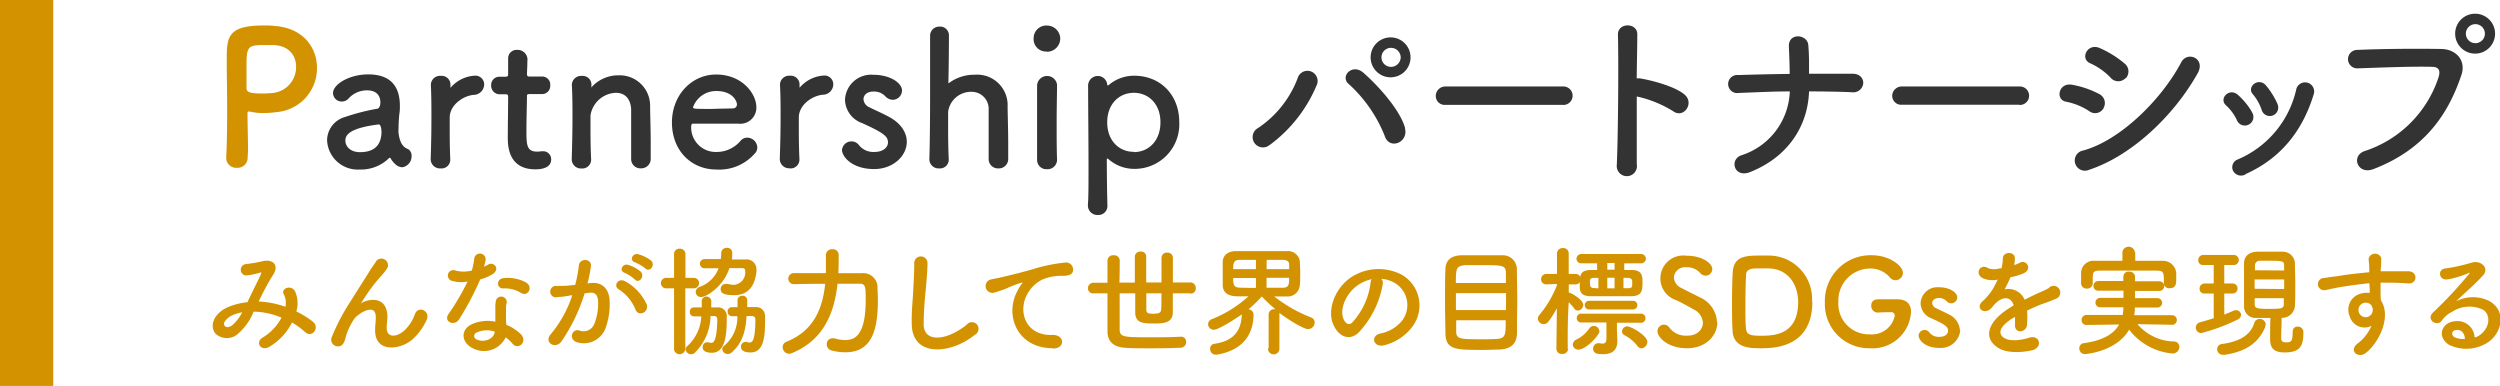
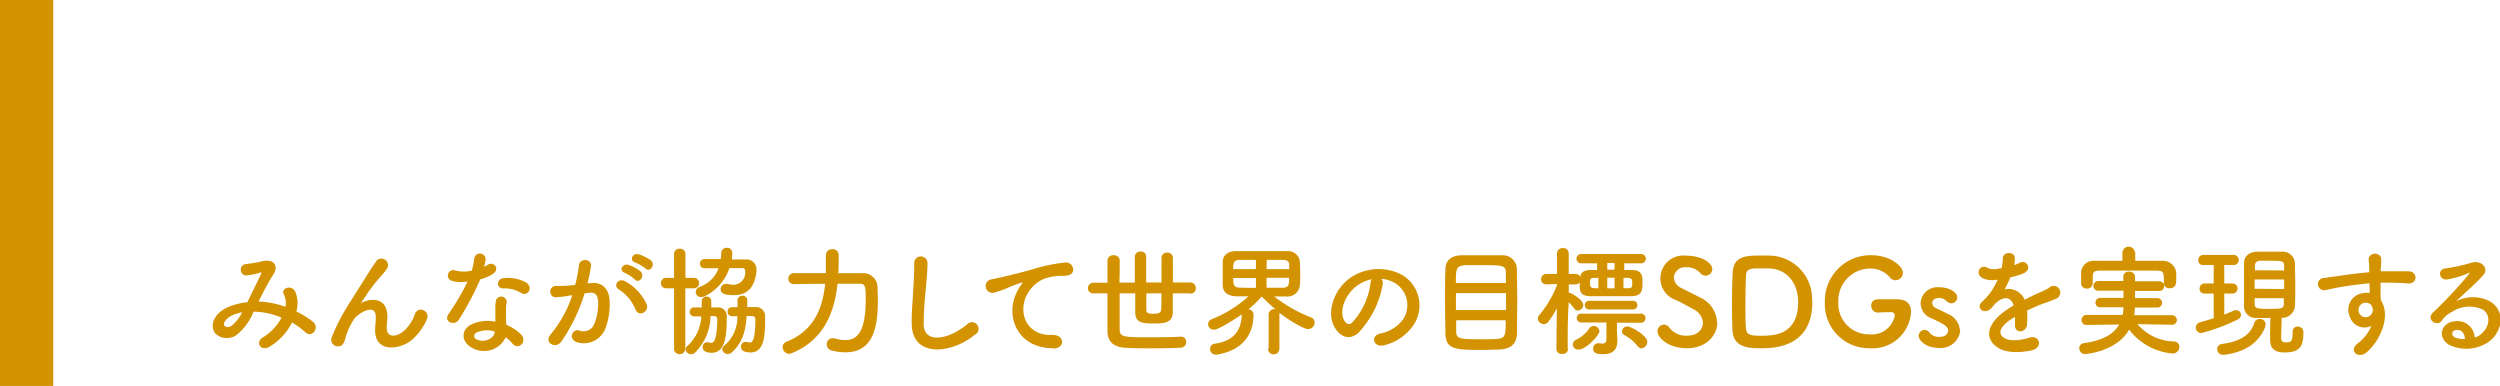
<svg xmlns="http://www.w3.org/2000/svg" width="375.74" height="58" viewBox="0 0 375.74 58">
  <defs>
    <style>.a{fill:#d39200;}.b{fill:#333;}</style>
  </defs>
-   <path class="a" d="M37.22,23.68a1.51,1.51,0,0,1-1.62,1.54A1.49,1.49,0,0,1,34,23.8v-.09c.11-2.18.14-4.65.14-7,0-2.88-.06-5.62-.06-7.58,0-3.45,0-5.3,5.52-5.3.59,0,1.15,0,1.57.06,4.42.28,6.47,3.28,6.47,6.3a6.61,6.61,0,0,1-6.08,6.66,14.89,14.89,0,0,1-2,.14,8.82,8.82,0,0,1-2-.22.51.51,0,0,0-.2,0c-.14,0-.16.09-.16.31,0,1.74.08,3.72.08,5.57ZM40.89,6.77s-.67,0-1.35,0c-2.24,0-2.49.31-2.49,2.92,0,1,0,2.12,0,3.1v.48c0,.59.56.78,2.3.78a16.77,16.77,0,0,0,1.7-.08A3.9,3.9,0,0,0,44.5,10C44.5,8.34,43.41,6.77,40.89,6.77Z" />
-   <path class="b" d="M60.46,25.14a1.65,1.65,0,0,1-1-.42,3.37,3.37,0,0,1-.75-.92.17.17,0,0,0-.11-.09.22.22,0,0,0-.17.09,6,6,0,0,1-4.37,1.68,4.61,4.61,0,0,1-4.9-4.4,3.67,3.67,0,0,1,2.72-3.5,30.79,30.79,0,0,1,4.78-1.23c.28,0,.51-.37.51-1,0-.34-.09-1.77-2-1.77a3.69,3.69,0,0,0-2.74,1.18,1.37,1.37,0,0,1-1,.5A1.31,1.31,0,0,1,50.05,14c0-1.34,2.46-2.82,5.29-2.82,3.08,0,4.76,1.51,4.76,4.73,0,.36,0,.7-.06,1.09s-.14,1.48-.14,2.32a4.1,4.1,0,0,0,0,.65c.25,2.24,1.29,2.32,1.51,2.49a1.16,1.16,0,0,1,.45,1A1.66,1.66,0,0,1,60.46,25.14ZM56.91,18.7h0c-4.73.59-5,1.76-5,2.44,0,.86.75,1.73,2.18,1.73,2.27,0,3.25-1.15,3.25-3.13C57.3,19.32,57.24,18.7,56.91,18.7Zm9.31,6.61a1.39,1.39,0,0,1-1.49-1.37v-.06c.09-2.66.11-4.51.11-6.16s0-3.14-.08-5v-.06a1.38,1.38,0,0,1,1.51-1.26,1.32,1.32,0,0,1,1.43,1.32c0,.11,0,.19,0,.28v.11c0,.06,0,.08,0,.08a.23.23,0,0,0,.11-.11,5.18,5.18,0,0,1,3.59-1.71,1.32,1.32,0,0,1,1.37,1.35,1.6,1.6,0,0,1-1.6,1.54c-1.65.17-3.5,1.54-3.58,3.3,0,.51,0,1.09,0,1.85,0,1.09,0,2.49.08,4.48A1.31,1.31,0,0,1,66.22,25.31ZM81.47,14.14H79.62c-.42,0-.42.14-.42.3,0,1-.08,3.42-.08,5.27,0,2.18.08,3.08,1.65,3.08a5.09,5.09,0,0,0,.64-.06c.09,0,.14,0,.23,0a1.2,1.2,0,0,1,1.2,1.24c0,1-.92,1.48-2.38,1.48-4.14,0-4.14-3.67-4.14-4.82,0-1.62.05-4.42.05-5.65v-.42c0-.37-.17-.39-.45-.39h-.84a1.28,1.28,0,0,1-1.26-1.35,1.23,1.23,0,0,1,1.26-1.29h.82c.44,0,.47-.08.47-.47,0,0,0-.56,0-1.21,0-.33,0-.67,0-1V8.76a1.27,1.27,0,0,1,1.4-1.26,1.47,1.47,0,0,1,1.49,1.71c0,.75-.06,1.82-.06,1.82,0,.45.11.47.39.47h1.88a1.21,1.21,0,0,1,1.23,1.32A1.23,1.23,0,0,1,81.47,14.14Zm13.39,9.77v0c0-1.15,0-3.28,0-5,0-1.12,0-2.08,0-2.52-.12-1.74-1.1-2.44-2.27-2.44a4,4,0,0,0-3.84,3.39c0,.5,0,1.15,0,1.93,0,1.15,0,2.63.09,4.62a1.32,1.32,0,0,1-1.43,1.43,1.38,1.38,0,0,1-1.48-1.37v-.06c.08-2.66.11-4.51.11-6.16s0-3.14-.09-5v-.06a1.39,1.39,0,0,1,1.52-1.26,1.31,1.31,0,0,1,1.42,1.32c0,.11,0,.19,0,.28v.08s0,.06,0,.06S89,13.07,89,13a5.43,5.43,0,0,1,4-1.68A4.57,4.57,0,0,1,97.71,16c0,1,.09,3.5.09,5.57,0,.87,0,1.66,0,2.24a1.42,1.42,0,0,1-1.46,1.49A1.39,1.39,0,0,1,94.86,23.91Zm18.51-.76a7.07,7.07,0,0,1-5.69,2.33c-3.83,0-6.69-2.89-6.69-7.06s3-7.22,6.64-7.22c3.86,0,6.05,2.82,6.05,4.95A2.42,2.42,0,0,1,111,18.59c-.87,0-1.46,0-6.89,0-.17,0-.23.22-.23.53a3.69,3.69,0,0,0,3.81,3.72,4.7,4.7,0,0,0,3.64-1.71,1.3,1.3,0,0,1,1-.44,1.53,1.53,0,0,1,1.49,1.45A1.33,1.33,0,0,1,113.37,23.15Zm-3.17-6.86a.59.59,0,0,0,.56-.61c0-.4-.58-2-3.1-2a3.67,3.67,0,0,0-3.5,2.44c0,.25.28.25,2.88.25C108.19,16.32,109.45,16.32,110.2,16.29Zm8.49,9a1.39,1.39,0,0,1-1.49-1.37v-.06c.09-2.66.12-4.51.12-6.16s0-3.14-.09-5v-.06a1.38,1.38,0,0,1,1.51-1.26,1.32,1.32,0,0,1,1.43,1.32c0,.11,0,.19,0,.28v.11c0,.06,0,.08,0,.08a.23.23,0,0,0,.11-.11,5.2,5.2,0,0,1,3.59-1.71,1.32,1.32,0,0,1,1.37,1.35,1.59,1.59,0,0,1-1.6,1.54c-1.65.17-3.5,1.54-3.58,3.3,0,.51,0,1.09,0,1.85,0,1.09,0,2.49.09,4.48A1.33,1.33,0,0,1,118.69,25.31Zm17.6-4c0,2.19-2.1,4.12-4.9,4.12-3.41,0-4.84-1.93-4.84-2.86A1.42,1.42,0,0,1,128,21.25a1.38,1.38,0,0,1,1.12.59,2.76,2.76,0,0,0,2.26,1c1.49,0,2.08-.79,2.08-1.43,0-.9-.62-1.43-3.89-2.91A3.82,3.82,0,0,1,127,15a3.93,3.93,0,0,1,4.26-3.76c2.58,0,4.31,1.26,4.31,2.36a1.42,1.42,0,0,1-1.4,1.4,1.59,1.59,0,0,1-1.14-.56,2.33,2.33,0,0,0-1.77-.68c-.95,0-1.48.54-1.48,1.15a1.43,1.43,0,0,0,.92,1.23c.73.37,2,.93,2.83,1.38C135.48,18.53,136.29,20,136.29,21.33Zm12.3,2.58v0c0-1.15,0-3.22,0-4.93,0-1.09,0-2,0-2.46A2.55,2.55,0,0,0,146,13.8a3.47,3.47,0,0,0-3.5,3c0,.5,0,1.23,0,2.15,0,1.29,0,2.94.09,4.93a1.32,1.32,0,0,1-1.43,1.43,1.38,1.38,0,0,1-1.48-1.37v-.06c.08-2.66.11-6.36.11-9.88s0-6.84,0-8.71A1.37,1.37,0,0,1,141.19,4a1.31,1.31,0,0,1,1.43,1.32c0,2.66-.05,6-.08,7,0,.11,0,.17.05.17s.06,0,.14-.09a6.41,6.41,0,0,1,3.78-1.17A4.58,4.58,0,0,1,151.44,16c0,1,.09,3.5.09,5.57,0,.87,0,1.66,0,2.24A1.42,1.42,0,0,1,150,25.31,1.39,1.39,0,0,1,148.59,23.91Zm8.76-16.13a1.86,1.86,0,0,1-2-2,1.9,1.9,0,0,1,2-1.9,2,2,0,0,1,2,1.9A2,2,0,0,1,157.35,7.78ZM158.87,24a1.42,1.42,0,0,1-1.52,1.43A1.39,1.39,0,0,1,155.87,24c0-2.32,0-5.51,0-8.06,0-1.26,0-2.38,0-3.14a1.51,1.51,0,0,1,3-.08v.06c0,1.14-.06,3.36-.06,5.71,0,1.93,0,3.92.06,5.46Zm7.54-11.25s.05.08.08.08a.11.11,0,0,0,.09,0,5.86,5.86,0,0,1,3.89-1.45c3.86,0,6.77,2.8,6.77,7a6.7,6.7,0,0,1-6.77,7,5.83,5.83,0,0,1-3.89-1.48,1.32,1.32,0,0,0-.14-.08c-.06,0-.09.05-.09.16,0,3.08.06,5.74.09,6.89A1.35,1.35,0,0,1,165,32.31a1.42,1.42,0,0,1-1.49-1.46v-.14c.09-1,.09-3.11.09-5.57,0-4.23-.06-9.49-.06-12.15A1.46,1.46,0,0,1,165,11.42,1.42,1.42,0,0,1,166.41,12.71Zm4,10.11c2.24,0,4-1.71,4-4.48s-1.79-4.43-4-4.43-4,1.68-4,4.43S168.17,22.82,170.41,22.82ZM212,8.62a3,3,0,1,1-3-3A3,3,0,0,1,212,8.62Zm-.84,10.67c.56,2.15-2.38,3.3-3.05,1.12a21,21,0,0,0-5.41-7.79c-1.34-1.14.54-3.16,2.22-1.68C207.38,13.1,210.52,16.71,211.19,19.29Zm-20.3,2.46a1.55,1.55,0,1,1-1.76-2.52,15.69,15.69,0,0,0,5.93-7.47,1.53,1.53,0,1,1,2.83,1.12A21.39,21.39,0,0,1,190.89,21.75ZM210.52,8.62a1.46,1.46,0,0,0-1.46-1.43,1.43,1.43,0,0,0,0,2.86A1.46,1.46,0,0,0,210.52,8.62Zm24.33,7.14H217.27a1.34,1.34,0,0,1-1.48-1.34A1.43,1.43,0,0,1,217.27,13h17.58a1.39,1.39,0,1,1,0,2.77ZM246,14.5c0,3.86,0,7.9,0,10.16a1.52,1.52,0,1,1-3,.12c.2-4.54.28-15.52.17-19.55-.06-1.9,3-1.87,2.91,0,0,1.37-.06,3.81-.09,6.55a2.75,2.75,0,0,1,.48,0c1.57.25,5.21,1.15,6.72,2.44s-.14,3.66-1.73,2.49A17.32,17.32,0,0,0,246,14.5Zm25.89-.76c-.17,5.18-3.14,9.86-8.88,12.13-2.35.92-3.14-1.85-1.32-2.52A10.46,10.46,0,0,0,269,13.74c-2.57,0-5.15.14-7.67.23a1.36,1.36,0,1,1-.08-2.69c2.49-.08,5.09-.14,7.73-.17,0-1.62-.09-3.19-.12-4.14-.08-2.1,2.78-1.85,2.92-.2s.11,3,.11,4.31c2.24,0,4.42,0,6.52,0,1.15,0,1.65.73,1.63,1.43a1.5,1.5,0,0,1-1.74,1.35C276.2,13.77,274,13.74,271.89,13.74Zm31.57,2H285.88a1.35,1.35,0,0,1-1.49-1.34A1.43,1.43,0,0,1,285.88,13h17.58a1.39,1.39,0,1,1,0,2.77Zm16-4a1.5,1.5,0,0,1-2.24-.06,9.85,9.85,0,0,0-3.05-2.16c-1.6-.64-.48-3.13,1.43-2.29a15.3,15.3,0,0,1,3.72,2.32A1.51,1.51,0,0,1,319.5,11.76ZM330.31,11c-3.59,6.41-9.94,12.41-16.3,14.51a1.53,1.53,0,1,1-.92-2.89c5.57-1.51,11.79-7.67,14.73-13.24C328.74,7.61,331.54,8.76,330.31,11Zm-14.14,5.24a1.45,1.45,0,0,1-2.16.47,9.66,9.66,0,0,0-3.47-1.42c-1.68-.28-1.15-2.94.9-2.55a14.11,14.11,0,0,1,4.08,1.4A1.51,1.51,0,0,1,316.17,16.21Zm26.13-.59a1.27,1.27,0,1,1-2.38.87,7.2,7.2,0,0,0-1.32-2.35c-1-1.12.87-2.66,2-1.29A12,12,0,0,1,342.3,15.62Zm-4.76,10.53a1.35,1.35,0,0,1-1.93-.53,1.24,1.24,0,0,1,.7-1.68,15,15,0,0,0,8.82-10.59,1.36,1.36,0,1,1,2.63.73C346.17,19.37,343.06,23.66,337.54,26.15Zm.9-9.35A1.29,1.29,0,1,1,336.17,18a7.15,7.15,0,0,0-1.6-2.16c-1.15-1,.48-2.74,1.79-1.57A10.53,10.53,0,0,1,338.44,16.8ZM375,5.06a3,3,0,1,1-3-3A3,3,0,0,1,375,5.06ZM356.7,25.42c-2.38.9-3.42-2-1.29-2.72a17.32,17.32,0,0,0,11.12-11.17c.22-.75.14-1.45-.9-1.48-2.74-.09-7.17.08-11.2.22a1.39,1.39,0,1,1-.06-2.77c3.7-.17,8.94-.2,12.49-.14,2.27,0,3.87,1.74,3.05,4C368,17,364.54,22.42,356.7,25.42ZM373.47,5.06a1.43,1.43,0,1,0-2.86,0,1.43,1.43,0,0,0,2.86,0Z" />
  <path class="a" d="M38.87,45.32H39a13.66,13.66,0,0,1,3.9.79,2.9,2.9,0,0,0-.25-1.89c-.5-.84,1.12-1.53,1.71-.41a4.37,4.37,0,0,1,.18,3A14,14,0,0,1,47,48.33c1.14.88-.09,2.54-1.11,1.6a12.48,12.48,0,0,0-2-1.46,8.86,8.86,0,0,1-3.42,3.66c-1.26.73-2.16-.67-1-1.39a7.69,7.69,0,0,0,2.84-3,11.21,11.21,0,0,0-4.19-.9,8.6,8.6,0,0,1-2.31,3.29,2.51,2.51,0,0,1-3.44,0c-.91-1.15-.25-3,1.82-3.94a10.13,10.13,0,0,1,3-.77c.63-1.35,1.46-3,2-4.13.1-.25.16-.39-.11-.32a9.58,9.58,0,0,1-2.13.43.86.86,0,0,1,0-1.71,21,21,0,0,0,2.59-.45c1.64-.32,2.36.74,1.55,2S39.51,44,38.87,45.32ZM36.4,46.94a5.69,5.69,0,0,0-1.67.54c-.47.24-1.32,1-1,1.44s.86.2,1.19-.05A6.25,6.25,0,0,0,36.4,46.94ZM61.89,51.1C60,52.63,56.35,53,56.38,49.62c0-.82.13-1.33.09-2.14-.09-2-2.82-.3-3.33.6A9.5,9.5,0,0,0,52,50.52c-.32,1.39-.72,1.48-1.08,1.53a1,1,0,0,1-1.06-1.38,31.16,31.16,0,0,1,2.88-5.46c1-1.62,2-3.15,2.86-4.55.31-.5.79-1.13,1-1.49a1,1,0,0,1,1.67,1,4.92,4.92,0,0,1-.41.63c-.14.18-.32.38-.52.61a25.87,25.87,0,0,0-1.91,2.39c-.47.67-.83,1.25-1.22,1.84-.13.18-.08.14,0,0,.65-.58,3.76-1.43,4,1.62.06.7-.09,1.31-.09,2,0,1.6,1.55,1.4,2.61.45a6.11,6.11,0,0,0,1.64-2.52c.52-1.34,2.41-.42,1.73.93A8.74,8.74,0,0,1,61.89,51.1Zm16.53-7a4.57,4.57,0,0,0-2.81-.75c-1,0-1.06-1.44.09-1.55a5.73,5.73,0,0,1,3.32.63C80.24,43.13,79.3,44.62,78.42,44.06Zm-8.12-1.8a4.88,4.88,0,0,1-2.37-.09.82.82,0,1,1,.52-1.55,4.84,4.84,0,0,0,2.47,0,11.5,11.5,0,0,0,.36-1.82.86.86,0,0,1,1.71.16,6,6,0,0,1-.26,1.1c.22-.11.42-.2.58-.3.81-.58,1.94.54.79,1.36a6.6,6.6,0,0,1-1.92.83A44.64,44.64,0,0,1,69,48c-.66,1.08-2.39.38-1.6-.79A35.17,35.17,0,0,0,70.3,42.26ZM76,50.7a3.61,3.61,0,0,1-5,1.61c-1.67-.85-1.87-2.79,0-3.62a5.8,5.8,0,0,1,3.45-.34v-.63c0-.45,0-.9,0-1.35a5.4,5.4,0,0,1,.09-1.21.83.83,0,0,1,1.62.32,3.31,3.31,0,0,0-.11.85c0,.41,0,.86,0,1.39,0,.34,0,.72.07,1.11a6.75,6.75,0,0,1,2.2,1.44c1,1.14-.44,2.41-1.3,1.37A5.27,5.27,0,0,0,76,50.7Zm-1.6-.84A3.59,3.59,0,0,0,71.6,50a.54.54,0,0,0,0,1c1.08.54,2.54,0,2.73-1C74.37,50,74.35,49.91,74.37,49.86ZM97,40.35a6.08,6.08,0,0,0-1.55-.91c-.94-.31-.36-1.46.5-1.23a6,6,0,0,1,1.89.94C98.58,39.83,97.63,41,97,40.35ZM95.41,42a6,6,0,0,0-1.53-1c-.93-.34-.29-1.46.56-1.19a5.66,5.66,0,0,1,1.84,1C97,41.56,96,42.69,95.41,42Zm1.77,3.69c.45,1.19-1.17,2-1.66.86A6.41,6.41,0,0,0,93,43.49c-.89-.49-.09-1.84,1-1.19A7.45,7.45,0,0,1,97.18,45.72ZM88.3,42.59l.6-.06c1.51-.12,2.66.76,2.73,2.77a10.65,10.65,0,0,1-.61,4,3.49,3.49,0,0,1-4.23,2.16c-1.42-.42-.85-2.07.25-1.8a1.73,1.73,0,0,0,2.29-1,8.14,8.14,0,0,0,.57-3.12c0-1.1-.37-1.62-1.2-1.55l-.83.09a26.63,26.63,0,0,1-3.49,7.24c-.87,1.22-2.74.18-1.57-1.13A17.5,17.5,0,0,0,86,44.39l-.22,0a11.4,11.4,0,0,1-1.94.25A.86.86,0,1,1,83.78,43c.56-.06,1.12,0,1.77-.09l.9-.09A20.58,20.58,0,0,0,87,39.9c.12-1.17,2-1.06,1.81.15A22.56,22.56,0,0,1,88.3,42.59ZM110,39h2a1.48,1.48,0,0,1,1.69,1.53,1.72,1.72,0,0,1,0,.31c-.3,2.62-1.62,3.52-3.38,3.52-1.3,0-2-.21-2-.91a.76.76,0,0,1,.77-.78,1.27,1.27,0,0,1,.26,0,4.66,4.66,0,0,0,1,.14A1.86,1.86,0,0,0,112,40.73c0-.32-.17-.43-.45-.43h-1.93c-.88,2.79-3.49,4.34-4.23,4.34a.78.78,0,0,1-.83-.76.86.86,0,0,1,.61-.77A4.66,4.66,0,0,0,108,40.32l-2.12,0a.69.69,0,1,1,0-1.38c.86,0,1.66,0,2.45,0a9,9,0,0,0,.07-.94.79.79,0,0,1,.85-.75.75.75,0,0,1,.81.75A8,8,0,0,1,110,39ZM113,47.5h-.8c-.1,2-.52,4-2.25,5.49a.92.92,0,0,1-.55.22.83.83,0,0,1-.85-.74.67.67,0,0,1,.27-.49,5.55,5.55,0,0,0,2-4.46H110a.64.64,0,0,1-.64-.69.62.62,0,0,1,.63-.66h.86v-1a.69.69,0,0,1,.74-.72.68.68,0,0,1,.72.7v1h1.28a1.34,1.34,0,0,1,1.4,1.38v.72c0,2.69-.32,4.72-2.18,4.72-.45,0-1.44-.07-1.44-.83a.69.69,0,0,1,.61-.75.78.78,0,0,1,.22,0,1.77,1.77,0,0,0,.49.09c.34,0,.84-.27.84-3.51C113.5,47.64,113.34,47.52,113,47.5Zm-5.69,0h-.52A7.91,7.91,0,0,1,104.45,53a.83.83,0,0,1-1.41-.5.65.65,0,0,1,.24-.47,6.37,6.37,0,0,0,2.12-4.48l-1.1,0a.64.64,0,0,1-.63-.69.63.63,0,0,1,.63-.66h1.17v-1a.72.72,0,0,1,1.43,0v1h1a1.29,1.29,0,0,1,1.33,1.38c0,2.42-.09,5.44-2.23,5.44-.22,0-1.39,0-1.39-.81a.7.7,0,0,1,.63-.77l.2,0a1.65,1.65,0,0,0,.47.09c.25,0,.84-.09.9-3.51C107.8,47.64,107.63,47.52,107.33,47.5Zm-6,5V43.34h-1.19a.79.79,0,1,1,0-1.58h1.19V38.18a.78.78,0,0,1,.85-.8.8.8,0,0,1,.86.8v3.58h1.26a.79.79,0,1,1,0,1.58H103v9.13a.86.86,0,0,1-1.71,0ZM126,41.06h3.5a2.15,2.15,0,0,1,2.39,2.23c0,.47.05,1.1.05,1.8,0,4.34-.81,7.86-4.89,7.86a8.42,8.42,0,0,1-2.09-.28.94.94,0,0,1-.7-.92.84.84,0,0,1,.84-.9,1.16,1.16,0,0,1,.31,0,5.8,5.8,0,0,0,1.62.26c1.33,0,3.08-.54,3.08-6,0-1.93,0-2.47-.9-2.47h-3.33c-.49,4.45-2.11,8.48-6.88,10.44a1.11,1.11,0,0,1-.43.09,1,1,0,0,1-.94-1,.87.87,0,0,1,.6-.82c4.07-1.64,5.4-4.95,5.79-8.7-2.43,0-4.71.06-4.71.06h0a.83.83,0,0,1,0-1.66l4.82,0c0-.88,0-1.8,0-2.7h0a.9.9,0,0,1,1-.89.85.85,0,0,1,.92.85C126.05,39.24,126.05,40.14,126,41.06Zm20.48,9.28c-3.51,2.87-9.27,3.39-9.44-1.47-.07-1.89.13-3.42.22-5.33.05-1.17.18-2.93.14-4a1,1,0,0,1,2,0c0,1.14-.17,2.85-.26,4a52.21,52.21,0,0,0-.32,5.3c.11,2.62,3.31,2.44,6.44,0A1,1,0,1,1,146.47,50.34Zm11.78,2c-5.43,0-7.31-5-5.34-8.62a6.36,6.36,0,0,1,.57-.94c.29-.38.2-.36-.14-.25a23.35,23.35,0,0,0-2.27.9c-.58.21-1.08.39-1.62.54a1,1,0,1,1-.61-1.95c.38-.09,1.42-.28,2-.43.88-.21,2.44-.57,4.28-1.1A24.46,24.46,0,0,1,160,39.47a1.07,1.07,0,0,1,1.23,1.39c-.11.3-.51.66-1.77.59a7.75,7.75,0,0,0-2.68.51,5.16,5.16,0,0,0-2.3,2.1c-1.59,2.65-.38,6.43,3.65,6.28C160.05,50.27,160.16,52.4,158.25,52.38Zm20.63-8.25h-2.62c0,1.13,0,2.16,0,2.82,0,1.62-1.33,1.71-2.86,1.71-1.7,0-2.78-.09-2.79-1.69,0-.68,0-1.71,0-2.84h-2.34c0,.81,0,1.63,0,2.37,0,1.32,0,2.45,0,3.13.06,1.07.62,1.1,4.52,1.1,1.57,0,3.26,0,4.66-.09h.06a.74.74,0,0,1,.75.79.83.83,0,0,1-.81.87c-1.38.07-3,.09-4.46.09s-2.74,0-3.78-.07c-1.58-.08-2.74-.71-2.77-2.45,0-.6,0-1.33,0-2.14,0-1.12,0-2.36,0-3.6h-2.07a.77.77,0,0,1-.87-.75.84.84,0,0,1,.87-.85l2.07,0c0-1.28,0-2.45,0-3.35a.82.82,0,0,1,.92-.77.82.82,0,0,1,.92.75v0c0,.88,0,2.07-.05,3.35h2.32c0-1.51,0-3,0-3.92a.8.8,0,0,1,.88-.74.75.75,0,0,1,.83.72v0c0,.84,0,2.39,0,3.92h2.3c0-1.39,0-2.79,0-3.71a.78.78,0,0,1,.84-.77.79.79,0,0,1,.87.77c0,.94,0,2.32,0,3.71l2.61,0a.81.81,0,0,1,.83.83A.77.77,0,0,1,178.88,44.13Zm-4.32,0h-2.28c0,1,0,1.89,0,2.44s.3.62,1.06.62,1.13-.11,1.17-.62S174.56,45.14,174.56,44.12Zm16.1,8.28V47.27a.8.8,0,0,1,.86-.8l.16,0a21.49,21.49,0,0,1-2.05-1.91,19,19,0,0,1-2,1.93.8.8,0,0,1,.76.81c0,2.11-.88,5.22-5.49,6a.68.68,0,0,1-.2,0,.82.82,0,0,1-.83-.86.72.72,0,0,1,.58-.76c3.15-.43,4.1-2.18,4.17-4.37l0-.06c-1.08.78-3.54,2.31-4.19,2.31a.86.86,0,0,1-.87-.83.84.84,0,0,1,.56-.76,18.17,18.17,0,0,0,5.51-3.43h-1.4c-.72,0-2.42,0-2.47-1.67,0-.56,0-1.19,0-1.82s0-1.2,0-1.69c0-.77.54-1.58,1.94-1.62.76,0,2,0,3.32,0,1.6,0,3.33,0,4.48,0a1.79,1.79,0,0,1,1.85,1.49c0,.44.06,1,.06,1.64s0,1.44-.06,2a1.85,1.85,0,0,1-2,1.69h-1.84a21.37,21.37,0,0,0,5.53,3.15.8.8,0,0,1,.54.75,1,1,0,0,1-1,1c-.59,0-2.61-1.15-4.3-2.43a1.09,1.09,0,0,1,0,.26V52.4a.86.86,0,0,1-1.72,0Zm-.31-11.92h3.4c0-.25,0-.47,0-.67,0-.45-.27-.7-.88-.72s-1.51,0-2.5,0Zm3.4,1.3h-3.4v1.49c.92,0,1.82,0,2.52,0C193.75,43.23,193.75,42.6,193.75,41.78Zm-5-1.3V39.06c-1,0-1.89,0-2.5,0-.89,0-.92.65-.92,1.39Zm0,2.79V41.78h-3.42c0,.93.07,1.42.93,1.45C186.93,43.25,187.81,43.27,188.75,43.27Zm18.81-1.37a.88.88,0,0,1,.25.83A14.07,14.07,0,0,1,204.18,50c-1.39,1.28-2.9.58-3.69-1-1.14-2.23.07-5.58,2.48-7.26a7.52,7.52,0,0,1,7.78-.41,5.32,5.32,0,0,1,1.67,7.56,7.5,7.5,0,0,1-4.39,3c-1.58.41-2.14-1.4-.59-1.76a5.57,5.57,0,0,0,3.34-2,3.88,3.88,0,0,0-1-5.51A4.7,4.7,0,0,0,207.56,41.9Zm-1.42.09a5.94,5.94,0,0,0-2.32,1.08c-1.68,1.3-2.58,3.69-1.82,5.08.27.52.74.79,1.19.39a10.79,10.79,0,0,0,2.79-6A1.32,1.32,0,0,1,206.14,42ZM228,50.09c-.05,1.68-1,2.38-2.75,2.45-.7,0-1.53.05-2.36.05-4.09,0-5.58,0-5.65-2.46,0-1.08-.06-2.88-.06-4.72s0-3.69.06-4.88c0-1.42.88-2.1,2.32-2.16.74,0,2.3,0,3.73,0,1,0,1.89,0,2.46,0a2.1,2.1,0,0,1,2.23,2c0,1.15.06,3.29.06,5.33C228,47.5,228,49.19,228,50.09Zm-9.16-7.56h7.49c0-.57,0-1.08,0-1.46,0-1.2-.47-1.22-3.62-1.22-1,0-1.92,0-2.5,0C218.88,40,218.81,40.28,218.81,42.53Zm7.51,4.07V44.06h-7.53V46.6Zm0,1.53h-7.49c0,.67,0,1.24,0,1.64,0,1.2.55,1.22,3.83,1.22.81,0,1.64,0,2.23-.05C226.3,50.87,226.3,50.33,226.3,48.13Zm20.27-8.55h-2.5v1l1.12,0c1.6,0,1.62.94,1.62,1.89,0,1.15-.07,2-1.62,2.05-1,0-2.07,0-3.1,0s-2,0-3,0c-1.71,0-1.71-.84-1.71-1.65,0-1.44,0-2.27,1.66-2.29l.95,0v-1h-2.32a.71.71,0,0,1-.78-.7.72.72,0,0,1,.78-.7h8.85a.72.72,0,0,1,.8.7A.73.73,0,0,1,246.57,39.58Zm-1.18,6.93h-6.61a.65.65,0,1,1,0-1.3h6.61a.65.65,0,1,1,0,1.3Zm1.29,5.85a.79.79,0,0,1-.61-.34,6,6,0,0,0-2-1.66.61.61,0,0,1-.34-.54.81.81,0,0,1,.81-.77c.5,0,3,1.35,3,2.36A1,1,0,0,1,246.68,52.36Zm-.16-3.85-3.55,0v1.19l.06,1.4v.13c0,1-.38,2-2.11,2-.68,0-1.53,0-1.53-.84a.79.79,0,0,1,.79-.81h.15a2.24,2.24,0,0,0,.48.06c.36,0,.58-.16.58-.78V48.47l-3.74,0a.66.66,0,0,1-.72-.67.65.65,0,0,1,.72-.66h8.87a.67.67,0,0,1,.74.66A.68.68,0,0,1,246.52,48.51Zm-10.89,3.94v0a.8.8,0,0,1-.88.74.78.78,0,0,1-.88-.74v0l.07-6.12a14.88,14.88,0,0,1-1.26,2,.88.88,0,0,1-.7.38.89.89,0,0,1-.9-.83.84.84,0,0,1,.23-.54,15.93,15.93,0,0,0,2.63-4.44v-.22l-1.55.06h0a.76.76,0,0,1-.82-.78.79.79,0,0,1,.86-.79h1.53l0-3.1h0a.82.82,0,0,1,.88-.78.79.79,0,0,1,.88.78h0s0,1.46,0,3.1h1a.75.75,0,0,1,.79.79.74.74,0,0,1-.78.78h0l-1,0V44h.09c.27,0,2.09,1.06,2.09,1.83a.89.89,0,0,1-.81.85.65.65,0,0,1-.54-.31,12,12,0,0,0-.83-.95C235.56,48.26,235.63,52.45,235.63,52.45Zm4.73-2.74c0,.67-2.05,2.83-3.15,2.83a.82.82,0,0,1-.88-.74A.94.94,0,0,1,237,51a5.08,5.08,0,0,0,1.84-1.6.82.82,0,0,1,.72-.41A.81.81,0,0,1,240.36,49.71ZM244,43.32h.73c.47,0,.56-.19.58-.41s0-.59,0-.72-.15-.41-.65-.43H244Zm-1.34-2.79v-1h-1.09v1Zm0,2.81v-1.6h-1.09v1.6Zm-2.43,0V41.76h-.63c-.55,0-.64.23-.64.54,0,.65,0,1,.68,1Zm17.88,5.1c0,1.92-1.64,3.9-4.56,3.9s-4.44-1.67-4.44-2.55a1,1,0,0,1,1-1,1,1,0,0,1,.79.45,3.09,3.09,0,0,0,2.63,1.21c2,0,2.41-1.35,2.41-1.93a2.37,2.37,0,0,0-1.36-2c-.8-.45-1.77-1-2.72-1.43a3.44,3.44,0,0,1,1.58-6.66c2.49,0,3.91,1.19,3.91,2a1,1,0,0,1-1,1,1.13,1.13,0,0,1-.85-.43,2.61,2.61,0,0,0-2.07-.83,1.66,1.66,0,0,0-1.85,1.53,1.86,1.86,0,0,0,1.13,1.59c.74.39,2,1,2.81,1.42A4.28,4.28,0,0,1,258.06,48.42Zm14.28-3.1c0,7-5.94,7-7.81,7-1.44,0-4,0-4.18-2.54-.05-.88-.09-2.34-.09-3.85,0-2,.05-4.07.11-5,.14-2.46,1.92-2.54,4.16-2.54.55,0,1.09,0,1.36,0A6.52,6.52,0,0,1,272.34,45.32Zm-6.63-5-1.44,0c-.86,0-1.83,0-1.89.92s-.1,2.82-.1,4.77c0,1.42,0,2.75.1,3.43.09.83.65,1,2.15,1,1.89,0,5.68,0,5.68-5.1C270.21,42.42,268.47,40.34,265.71,40.34Zm18.45,6.58h0c-.18,0-1.08,0-2.07.06h0a1,1,0,0,1-.9-1c0-1,.78-1,1.37-1,.88,0,1.89,0,2.49,0,1.54,0,2.12.79,2.12,1.9A5.8,5.8,0,0,1,281,52.34a6.63,6.63,0,0,1-6.73-6.86,6.87,6.87,0,0,1,7-7.12C284.07,38.36,286,40,286,41a1.13,1.13,0,0,1-1.1,1.12,1.14,1.14,0,0,1-.92-.49,3.79,3.79,0,0,0-3-1.27,4.8,4.8,0,0,0-4.68,5A4.59,4.59,0,0,0,281,50.25a3.51,3.51,0,0,0,3.78-2.82A.52.52,0,0,0,284.16,46.92Zm10.41,2.72a2.93,2.93,0,0,1-3.15,2.65c-2.19,0-3.11-1.24-3.11-1.84a.91.91,0,0,1,.92-.86A.89.89,0,0,1,290,50a1.78,1.78,0,0,0,1.45.63c1,0,1.34-.51,1.34-.92,0-.58-.4-.92-2.51-1.87a2.47,2.47,0,0,1-1.62-2.25,2.53,2.53,0,0,1,2.74-2.42c1.66,0,2.77.81,2.77,1.52a.92.92,0,0,1-.9.9,1.05,1.05,0,0,1-.74-.36,1.48,1.48,0,0,0-1.13-.44c-.61,0-1,.35-1,.74a.92.92,0,0,0,.59.79c.47.24,1.28.6,1.82.89A2.86,2.86,0,0,1,294.57,49.64Zm8.15-9.88,0,.07a6.46,6.46,0,0,0,.76-.32c1-.6,2,.9.63,1.56a9.81,9.81,0,0,1-2,.6,19.87,19.87,0,0,1-.87,1.82,2.63,2.63,0,0,1,3,1.56c.73-.38,1.49-.75,2.19-1.06a14.61,14.61,0,0,0,1.41-.67,1,1,0,1,1,1,1.62,20.15,20.15,0,0,1-1.94.74c-.76.29-1.57.65-2.29,1a13,13,0,0,1,0,2,1.07,1.07,0,0,1-1,1.12c-.45,0-.87-.33-.81-1,0-.38,0-.79,0-1.17l-.47.27c-2.23,1.44-2,2.52-.95,3s2.72.12,3.56-.15c1.59-.48,2.09,1.46.44,1.89-1.07.27-3.51.54-4.92-.25-2.43-1.37-2-3.8,1.26-5.94.25-.16.54-.36.88-.56-.48-1.51-1.87-1.33-3,0l-.07.07a4.42,4.42,0,0,1-.41.47c-1,.88-2.31-.14-1.23-1.12a9,9,0,0,0,1.46-1.69,15.14,15.14,0,0,0,.85-1.6,3.67,3.67,0,0,1-2.24-.2c-1.29-.65-.41-2.34.85-1.49a2.78,2.78,0,0,0,1.69,0l.27,0a7.46,7.46,0,0,0,.2-1.51c.07-1.08,1.76-1,1.8-.09A3.31,3.31,0,0,1,302.72,39.76Zm18.15-1.84V39.2c1.41,0,2.79,0,4.16,0a2,2,0,0,1,2,1.82c0,.27,0,.59,0,.9,0,.64,0,1.4-1,1.4a.78.78,0,0,1-.86-.76v0c0-1.69,0-1.86-1.14-1.89-1.42,0-3.07,0-4.68,0-1.31,0-2.59,0-3.69,0s-1.13.27-1.18.93v1a.82.82,0,0,1-.89.77.8.8,0,0,1-.86-.81c0-.23,0-.5,0-.77s0-.58,0-.86a1.87,1.87,0,0,1,2.07-1.73c1.37,0,2.75,0,4.14,0V37.92a.94.94,0,0,1,1.87,0Zm5.46,10.89h0l-5.13-.09a7.42,7.42,0,0,0,5.45,2.6.81.81,0,0,1,.85.81,1,1,0,0,1-1,1,9.23,9.23,0,0,1-6.55-3.58c-1.91,3.33-6.59,3.67-6.61,3.67a.85.85,0,0,1-.88-.87.75.75,0,0,1,.68-.77c2.92-.41,4.54-1.42,5.31-2.81l-4.89.07h0a.72.72,0,0,1-.76-.73.76.76,0,0,1,.78-.78l5.4,0a6.31,6.31,0,0,0,.11-1.15l-3.46,0a.69.69,0,0,1-.74-.69.7.7,0,0,1,.74-.72l3.47,0c0-.36,0-.72,0-1.08l-3.74,0a.71.71,0,0,1-.78-.7.75.75,0,0,1,.78-.76l3.72,0c0-.24,0-.47,0-.7v0a.75.75,0,0,1,.84-.7.83.83,0,0,1,.92.72c0,.23,0,.47,0,.72l3.65,0a.73.73,0,1,1,0,1.46l-3.65,0c0,.36,0,.74,0,1.08l3.44,0a.71.71,0,0,1,0,1.41l-3.46,0a8.48,8.48,0,0,1-.1,1.15l5.65,0a.73.73,0,0,1,.75.78A.71.71,0,0,1,326.33,48.81Zm18.21,1v0a.69.69,0,0,1,.74-.72.82.82,0,0,1,.86.88c0,2-.46,3-2.82,3-1.87,0-2.18-.9-2.18-2.07s0-2.13.05-3.12c-.73,0-1.47,0-2.07,0a1.72,1.72,0,0,1-1.9-1.75c0-1.1,0-2.3,0-3.51,0-1,0-2,0-3,0-.81.55-1.62,1.92-1.69.52,0,1.21,0,1.87,0s1.37,0,1.91,0a1.84,1.84,0,0,1,1.95,1.67c0,1,.05,2.15.05,3.26s0,2.2-.05,3.24a1.94,1.94,0,0,1-2,1.77h0c0,1.09-.07,2.12-.07,3,0,.46.16.68.72.68.72,0,1-.07,1-1.42Zm-11.88-1.93V44.12h-1.38a.69.69,0,0,1-.74-.72.76.76,0,0,1,.74-.8h1.38V39.83h-1.58a.69.69,0,0,1-.74-.72.75.75,0,0,1,.74-.79h4.68a.76.76,0,0,1,0,1.51h-1.51V42.6h1.24a.76.76,0,0,1,0,1.52h-1.24v3.16c.46-.18.93-.37,1.35-.57a.87.87,0,0,1,.41-.09.74.74,0,0,1,.76.7.85.85,0,0,1-.58.74,28.47,28.47,0,0,1-5.4,2,.82.82,0,0,1-.18-1.62C331.29,48.26,332,48.06,332.66,47.84Zm7.76,1.23c-.92,2.23-2.68,3.7-6.07,4.21a1,1,0,0,1-.23,0,.85.85,0,0,1-.94-.83.79.79,0,0,1,.72-.79c2.81-.38,4.29-1.43,4.83-3.08a.88.88,0,0,1,.84-.69.91.91,0,0,1,.92.85A1,1,0,0,1,340.42,49.07Zm2.83-8.46,0-.72c0-.72-.27-.74-2.29-.74-.54,0-1.06,0-1.38,0a.7.7,0,0,0-.72.72l0,.71Zm0,2.79V42h-4.44V43.4Zm0,1.38h-4.43c0,.29,0,.58,0,.87,0,.57.19.73,1.92.73,2.09,0,2.43,0,2.47-.75C343.23,45.34,343.25,45.07,343.25,44.78Zm13.2,4.11a2.3,2.3,0,0,1-3.33-1.35,2.49,2.49,0,0,1,1.44-3.39,3.63,3.63,0,0,1,1.55-.16c0-.4,0-.94-.06-1.46-1.51.15-3,.36-3.94.51-1.29.19-2.14.43-2.68.52a.92.92,0,1,1-.14-1.82c.72-.13,1.89-.25,2.64-.38s2.52-.34,4.11-.48v-.33c0-1.11-.09-1.19-.09-1.76a1,1,0,0,1,1.89-.06c0,.42,0,1.25-.08,1.73,0,.09,0,.18,0,.27.52,0,1,0,1.38,0,.88,0,1.51,0,2.74,0,1.51,0,1.44,1.94,0,1.83-1.28-.1-1.71-.1-2.83-.12l-1.31,0c0,.58,0,1.14,0,1.66,0,.25,0,.63.06,1,1.6,2.52-.31,6.33-2.22,7.86-1.2,1-2.77-.32-1.2-1.44A6.41,6.41,0,0,0,356.45,48.89Zm0-2.94a2.06,2.06,0,0,0-.29-.3,1.16,1.16,0,0,0-1.15-.08,1.11,1.11,0,0,0-.52,1.37,1.07,1.07,0,0,0,2.07-.3A.84.84,0,0,0,356.43,46Zm15.49,4.72a2.37,2.37,0,0,0,1-.58c1.32-1.17,1.26-2.88.24-3.56a4.74,4.74,0,0,0-4.7.3A4,4,0,0,0,367,48.18c-.65,1-2.45-.1-1.34-1.2a63.39,63.39,0,0,0,5.44-5.82c.2-.25,0-.18-.13-.1a14,14,0,0,1-3,.91c-1.42.31-1.69-1.47-.47-1.62a26.5,26.5,0,0,0,4-.88c1.44-.41,2.63.87,1.73,1.87-.58.65-1.3,1.35-2,2s-1.44,1.31-2.08,1.94a5.52,5.52,0,0,1,5.05,0c2.6,1.55,1.75,4.72-.14,6.08a5.93,5.93,0,0,1-6,.45c-1.91-1.24-1.06-3.47,1.06-3.54A2.56,2.56,0,0,1,371.92,50.67Zm-1.53.27c0-.83-.47-1.46-1.26-1.39s-.83.81-.25,1.12A3.26,3.26,0,0,0,370.39,50.94Z" />
  <rect class="a" width="8" height="58" />
</svg>